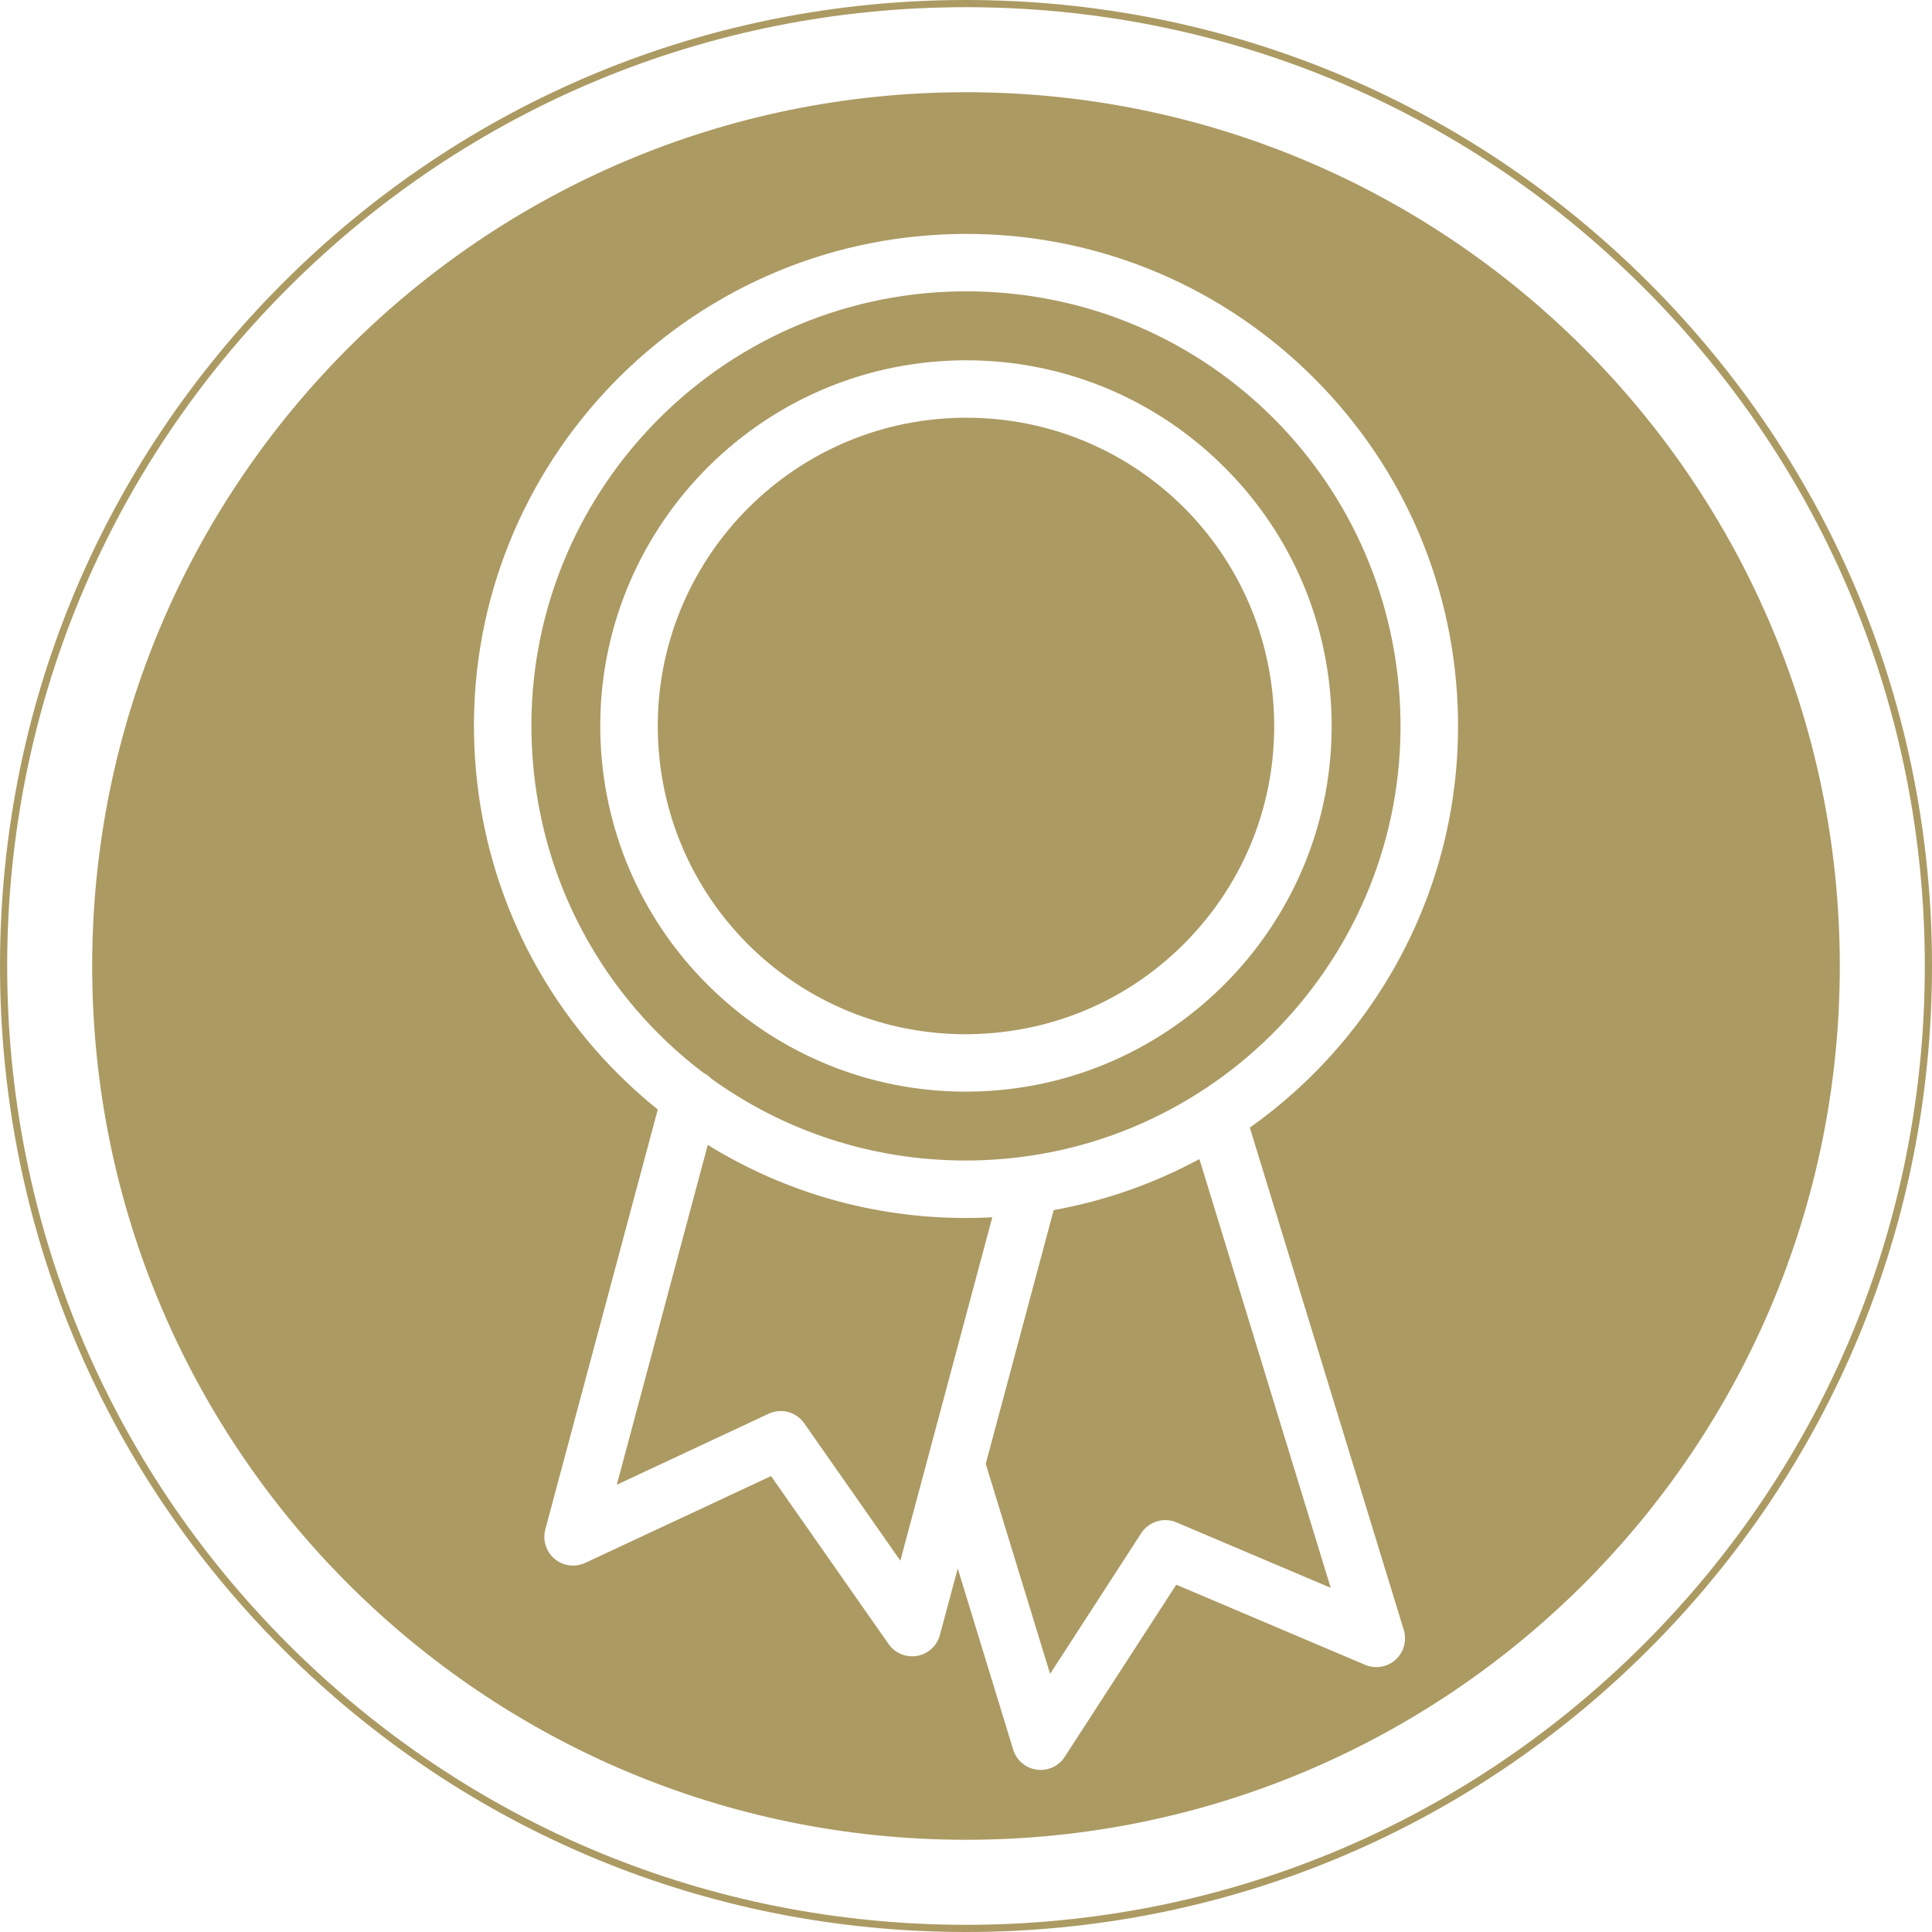
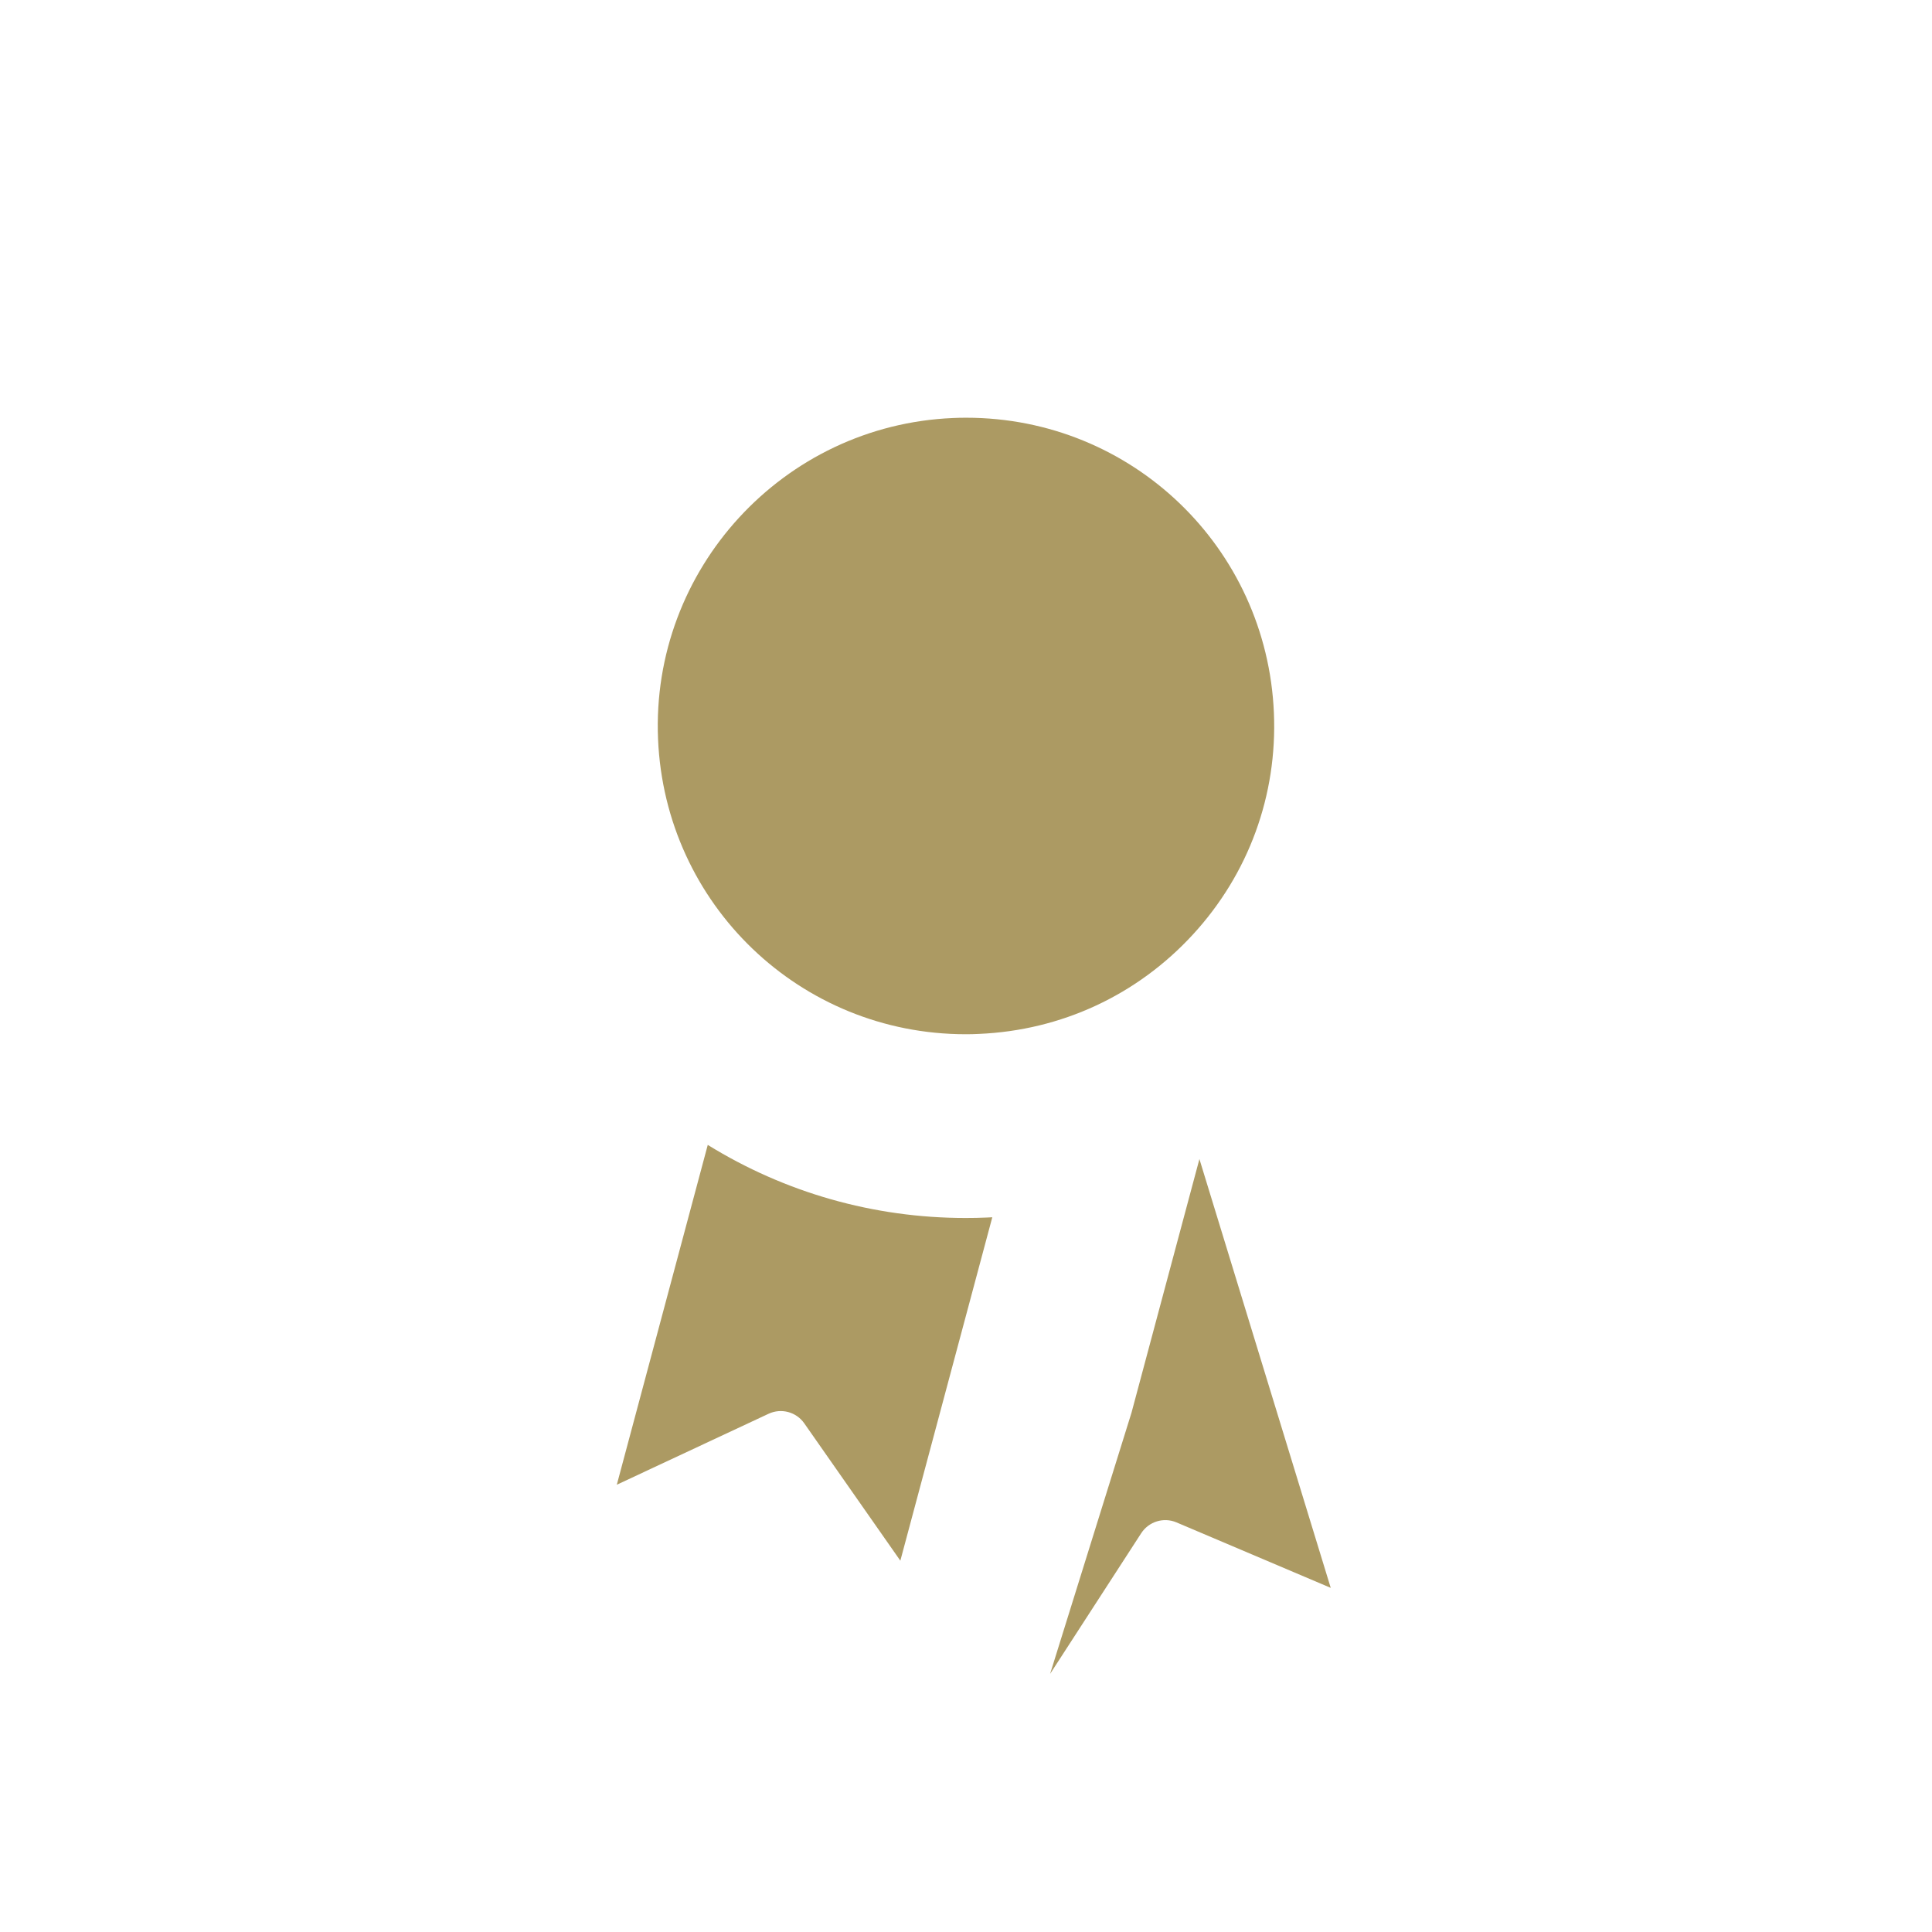
<svg xmlns="http://www.w3.org/2000/svg" version="1.1" id="Layer_1" x="0px" y="0px" viewBox="2043.871 -276.837 300 300" enable-background="new 2043.871 -276.837 300 300" xml:space="preserve">
  <g>
    <g>
-       <path fill="#AC9A63" d="M2206.931-16.919l14.145-21.838c1.181-1.818,3.493-2.528,5.476-1.684l23.955,10.167l-20.39-66.585    c-6.954,3.757-14.566,6.471-22.632,7.929l-10.549,39.395L2206.931-16.919z" />
+       <path fill="#AC9A63" d="M2206.931-16.919l14.145-21.838c1.181-1.818,3.493-2.528,5.476-1.684l23.955,10.167l-20.39-66.585    l-10.549,39.395L2206.931-16.919z" />
      <path fill="#AC9A63" d="M2193.834-116.242c0.678,0,1.376-0.012,2.055-0.051c12.779-0.547,24.571-6.026,33.221-15.436    c8.66-9.416,13.118-21.64,12.573-34.407c-1.088-25.703-22.075-45.837-47.777-45.837c-0.689,0-1.377,0.011-2.064,0.046    c-26.359,1.115-46.905,23.478-45.79,49.848C2147.136-136.384,2168.133-116.242,2193.834-116.242" />
      <path fill="#AC9A63" d="M2163.218-57.309c1.967-0.915,4.303-0.289,5.542,1.49l14.916,21.326l14.278-53.326    c-0.287,0.012-0.554,0.032-0.842,0.04c-1.1,0.051-2.199,0.071-3.298,0.071c-14.314,0-28.095-3.963-40.042-11.349l-14.124,52.768    L2163.218-57.309z" />
-       <path fill="#AC9A63" d="M2137.129-161.71c-1.314-31.274,23.053-57.804,54.333-59.127c0.811-0.043,1.633-0.052,2.445-0.052    c14.659,0,28.589,5.582,39.209,15.747c10.653,10.179,16.867,23.898,17.484,38.625c1.325,31.284-23.042,57.812-54.333,59.138    c-0.811,0.033-1.633,0.053-2.433,0.053c-14.67,0-28.594-5.599-39.211-15.747C2143.971-133.255,2137.762-146.972,2137.129-161.71     M2154.28-109.382c11.105,8.044,24.772,12.75,39.544,12.75c0.957,0,1.931-0.022,2.898-0.063    c37.186-1.573,66.145-33.097,64.561-70.273c-1.529-36.238-31.124-64.63-67.357-64.63c-0.965,0-1.951,0.02-2.916,0.06    c-37.171,1.581-66.144,33.103-64.563,70.278c0.893,20.957,11.149,39.269,26.641,51.004    C2153.54-110.028,2153.941-109.719,2154.28-109.382" />
-       <path fill="#AC9A63" d="M2261.848-23.739c0.504,1.664,0.012,3.463-1.284,4.633c-1.284,1.152-3.123,1.458-4.726,0.78    l-29.318-12.439l-17.319,26.727c-0.811,1.284-2.239,2.036-3.729,2.036c-0.216,0-0.42-0.012-0.616-0.043    c-1.725-0.235-3.154-1.459-3.657-3.111l-8.609-28.125l-2.773,10.333c-0.452,1.672-1.829,2.937-3.532,3.235    c-0.258,0.042-0.515,0.071-0.781,0.071c-1.438,0-2.805-0.698-3.647-1.899l-18.259-26.092l-28.846,13.477    c-1.577,0.741-3.426,0.494-4.757-0.615c-1.336-1.122-1.89-2.908-1.448-4.584l17.463-65.199c-1.706-1.366-3.36-2.816-4.947-4.334    c-14.335-13.708-22.691-32.168-23.529-51.99c-1.793-42.086,31.008-77.788,73.094-79.567c1.1-0.052,2.198-0.071,3.297-0.071    c19.723,0,38.451,7.52,52.75,21.188c14.34,13.703,22.693,32.163,23.534,51.984c1.129,26.85-11.804,51.109-32.266,65.604    L2261.848-23.739z M2193.865-262.519c-74.933,0-135.679,60.746-135.679,135.686c0,74.937,60.746,135.677,135.679,135.677    c74.938,0,135.69-60.74,135.69-135.677C2329.555-201.773,2268.803-262.519,2193.865-262.519" />
    </g>
-     <path fill="#AC9A63" d="M2193.871,23.163c-40.066,0-77.735-15.603-106.066-43.934c-28.331-28.331-43.934-66-43.934-106.066   s15.603-77.735,43.934-106.066c28.332-28.331,66-43.934,106.066-43.934s77.735,15.603,106.066,43.934   c28.331,28.331,43.934,66,43.934,106.066s-15.603,77.735-43.934,106.066C2271.605,7.56,2233.937,23.163,2193.871,23.163z    M2193.871-275.722c-39.769,0-77.157,15.487-105.278,43.607c-28.121,28.121-43.607,65.509-43.607,105.278   s15.487,77.157,43.607,105.278c28.121,28.12,65.509,43.607,105.278,43.607s77.157-15.487,105.278-43.607   c28.121-28.121,43.607-65.509,43.607-105.278s-15.487-77.157-43.607-105.278C2271.028-260.235,2233.639-275.722,2193.871-275.722z" />
  </g>
</svg>